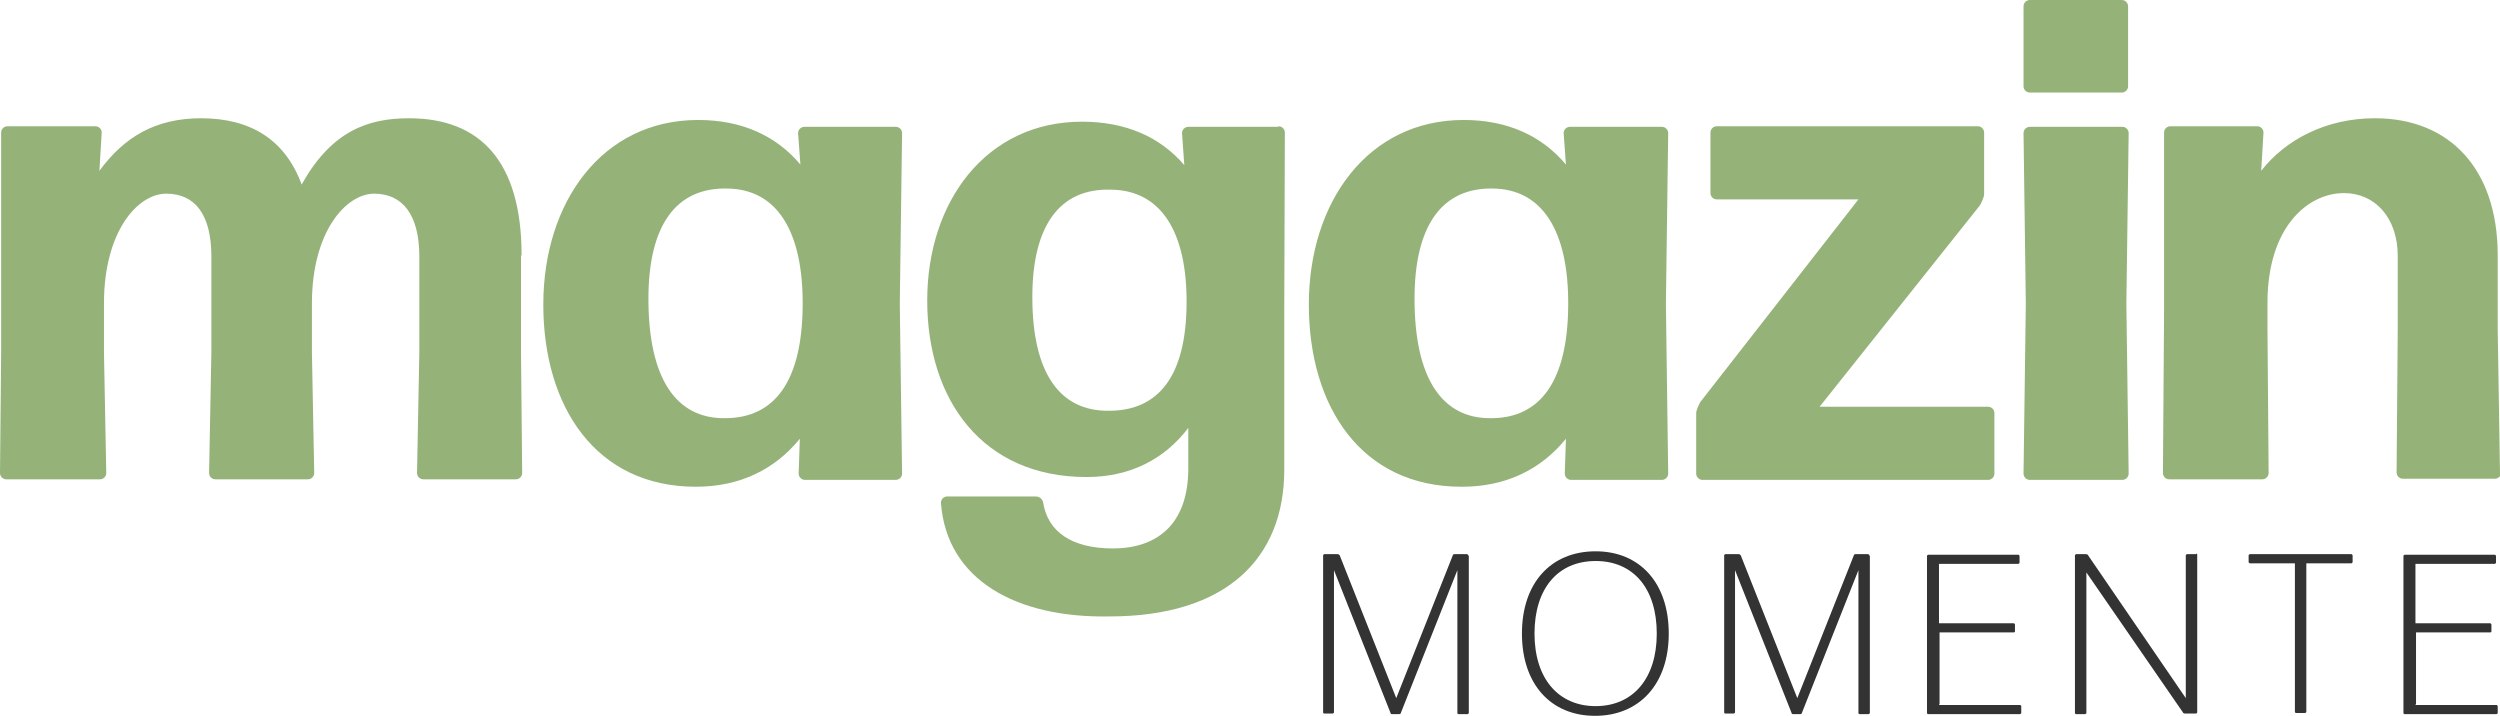
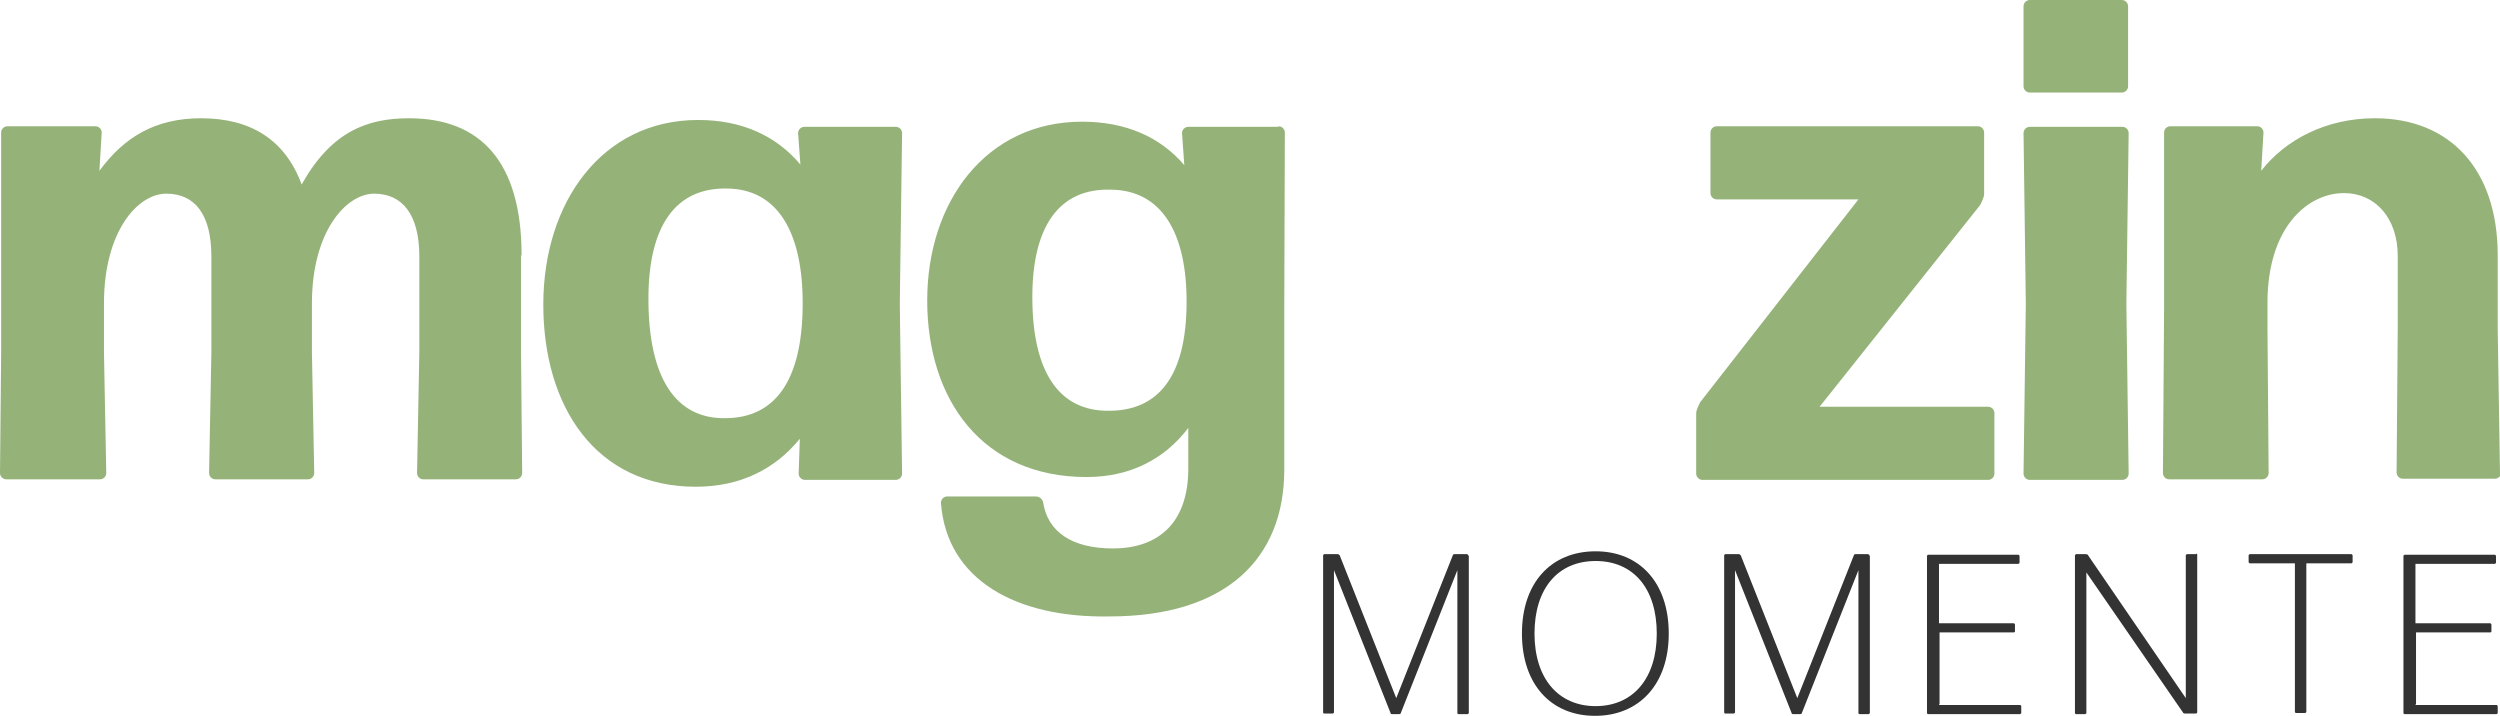
<svg xmlns="http://www.w3.org/2000/svg" id="Ebene_2" data-name="Ebene 2" viewBox="0 0 43.76 12.54">
  <defs>
    <style>
      .cls-1 {
        fill: #333;
      }

      .cls-2 {
        fill: #95b279;
      }
    </style>
  </defs>
  <g id="Ebene_1-2" data-name="Ebene 1">
    <g>
      <path class="cls-2" d="m9.13,4.47c0-1.64-.72-2.4-1.97-2.4-.73,0-1.36.23-1.88,1.16-.29-.79-.9-1.16-1.76-1.16-.79,0-1.34.32-1.78.92l.04-.67c0-.06-.05-.11-.11-.11H.13c-.06,0-.11.05-.11.11v3.85s-.02,2.11-.02,2.11c0,.06.05.11.11.11h1.64c.06,0,.11-.05.11-.11l-.04-2.11v-.86c0-1.26.59-1.92,1.09-1.92s.79.36.79,1.1v1.68l-.04,2.11c0,.06.05.11.11.11h1.62c.06,0,.11-.05.11-.11l-.04-2.11v-.86c0-1.26.6-1.92,1.09-1.92s.79.36.79,1.1v1.68l-.04,2.11c0,.06.05.11.11.11h1.62c.06,0,.11-.05.11-.11l-.02-2.11v-1.7Z" />
      <path class="cls-2" d="m15.69,2.22h-1.61c-.06,0-.11.05-.11.11l.04.55c-.42-.5-1.02-.78-1.79-.78-1.68,0-2.71,1.44-2.71,3.23s.92,3.19,2.67,3.19c.78,0,1.39-.31,1.82-.84l-.02.61c0,.06.05.11.11.11h1.59c.06,0,.11-.05.11-.11l-.04-2.97.04-2.99c0-.06-.05-.11-.11-.11Zm-3,5.1c-.86.01-1.34-.7-1.34-2.09,0-1.27.47-1.95,1.38-1.93.86.01,1.33.73,1.32,2.05-.01,1.31-.48,1.97-1.36,1.97Z" />
      <path class="cls-2" d="m22.38,2.22h-1.58c-.06,0-.11.05-.11.11l.04.56c-.42-.49-1.02-.76-1.79-.76-1.68,0-2.71,1.4-2.71,3.13s.96,3.09,2.79,3.09c.77,0,1.37-.32,1.78-.86v.71c0,.97-.54,1.4-1.32,1.4-.73,0-1.14-.3-1.22-.8-.01-.06-.06-.11-.13-.11h-1.55c-.06,0-.11.05-.11.11.1,1.36,1.33,2.02,2.95,1.99,2.04,0,3.06-1.01,3.06-2.57v-2.83s.01-3.07.01-3.07c0-.06-.05-.11-.11-.11Zm-2.97,4.97c-.86.01-1.34-.66-1.34-1.99,0-1.24.47-1.91,1.38-1.88.86.01,1.33.72,1.32,2-.01,1.25-.48,1.87-1.36,1.87Z" />
-       <path class="cls-2" d="m25.59,8.52c.78,0,1.39-.31,1.82-.84l-.02.61c0,.06.05.11.11.11h1.59c.06,0,.11-.05.11-.11l-.04-2.97.04-2.99c0-.06-.05-.11-.11-.11h-1.61c-.06,0-.11.05-.11.11l.04.55c-.42-.5-1.02-.78-1.79-.78-1.68,0-2.71,1.44-2.71,3.23s.92,3.19,2.67,3.19Zm.54-5.22c.86.01,1.33.73,1.32,2.05-.01,1.31-.48,1.97-1.35,1.97-.86.01-1.34-.7-1.34-2.09,0-1.27.47-1.95,1.38-1.93Z" />
      <path class="cls-2" d="m34.91,8.29v-1.06c0-.06-.05-.11-.11-.11h-2.95l2.81-3.53s.07-.13.07-.19v-1.08c0-.06-.05-.11-.11-.11h-4.57c-.06,0-.11.05-.11.11v1.06c0,.06.05.11.11.11h2.48l-2.77,3.55s-.07.13-.07.19v1.06c0,.06.05.11.11.11h5c.06,0,.11-.05.11-.11Z" />
      <path class="cls-2" d="m35.53,0h1.61c.06,0,.11.05.11.11v1.4c0,.06-.05.11-.11.11h-1.61c-.06,0-.11-.05-.11-.11V.11c0-.06.05-.11.11-.11Z" />
      <path class="cls-2" d="m37.26,8.29l-.04-2.97.04-2.99c0-.06-.05-.11-.11-.11h-1.62c-.06,0-.11.05-.11.11l.04,2.99-.04,2.97c0,.06.05.11.11.11h1.62c.06,0,.11-.05.11-.11Z" />
      <path class="cls-2" d="m43.76,8.29l-.04-2.52v-1.3c0-1.51-.84-2.4-2.15-2.4-.86,0-1.57.38-1.99.92l.04-.67c0-.06-.05-.11-.11-.11h-1.52c-.06,0-.11.05-.11.11v3.11s-.02,2.85-.02,2.85c0,.06.05.11.11.11h1.63c.06,0,.11-.05.11-.11l-.02-2.52v-.46c0-1.32.7-1.92,1.34-1.92.54,0,.94.43.94,1.1v1.27l-.02,2.52c0,.06.05.11.11.11h1.61c.06,0,.11-.05.11-.11Z" />
      <path class="cls-1" d="m25.7,9.72s-.01-.02-.02-.02h-.22s-.03,0-.03.02l-.99,2.5-.99-2.5s-.02-.02-.03-.02h-.24s-.02.01-.02.02v1.42s0,1.33,0,1.33c0,.01.01.02.02.02h.15s.02-.01.02-.02v-1.29s0-.7,0-.7v-.5s.99,2.5.99,2.5c0,.02.02.02.03.02h.12s.03,0,.03-.02l.99-2.5v.5s0,.71,0,.71v1.29s0,.02.02.02h.16s.02-.01.02-.02v-1.33s0-1.42,0-1.42Z" />
      <path class="cls-1" d="m27.93,9.65c-.78,0-1.29.55-1.29,1.44s.51,1.44,1.28,1.44,1.29-.55,1.29-1.44-.51-1.44-1.28-1.44Zm0,2.71c-.65,0-1.07-.48-1.07-1.27s.41-1.27,1.07-1.27,1.07.48,1.07,1.27-.42,1.27-1.07,1.27Z" />
      <path class="cls-1" d="m32.72,9.72s-.01-.02-.02-.02h-.22s-.03,0-.03.02l-.99,2.5-.99-2.5s-.02-.02-.03-.02h-.24s-.02.01-.02.02v1.42s0,1.33,0,1.33c0,.01.01.02.02.02h.15s.02-.01.02-.02v-1.29s0-.7,0-.7v-.5s.99,2.5.99,2.5c0,.02.02.02.03.02h.12s.03,0,.03-.02l.99-2.5v.5s0,.71,0,.71v1.29s0,.02.02.02h.16s.02-.01.02-.02v-1.33s0-1.42,0-1.42Z" />
      <path class="cls-1" d="m33.95,12.32v-1.25s1.3,0,1.3,0c.01,0,.02-.01.02-.02v-.12s-.01-.02-.02-.02h-1.31v-1.04h1.39s.02-.01.02-.02v-.12s-.01-.02-.02-.02h-1.58s-.02.01-.02.02v1.29s0,1.46,0,1.46c0,.01.01.02.02.02h1.61s.02-.01.02-.02v-.12s-.01-.02-.02-.02h-1.42Z" />
      <path class="cls-1" d="m38.44,9.7h-.16s-.02.01-.02.02v1.33s0,.83,0,.83v.34s-1.71-2.5-1.71-2.5c0-.01-.02-.02-.04-.02h-.17s-.02.01-.02.02v1.34s0,1.42,0,1.42c0,.01.01.02.02.02h.16s.02-.01.02-.02v-1.39s0-.74,0-.74v-.33s1.69,2.45,1.69,2.45c0,.01.02.02.04.02h.19s.02-.01.02-.02v-1.42s0-1.34,0-1.34c0-.01-.01-.02-.02-.02Z" />
      <path class="cls-1" d="m39.38,9.7s-.02.01-.02.02v.12s.01.02.02.02h.79v1.25s0,1.35,0,1.35c0,.01.01.02.02.02h.16s.02-.01.02-.02v-1.35s0-1.25,0-1.25h.79s.02-.01.02-.02v-.12s-.01-.02-.02-.02h-1.79Z" />
      <path class="cls-1" d="m42.29,12.32v-1.25s1.3,0,1.3,0c.01,0,.02-.01.02-.02v-.12s-.01-.02-.02-.02h-1.31v-1.04h1.39s.02-.01.02-.02v-.12s-.01-.02-.02-.02h-1.58s-.02.01-.02.02v1.29s0,1.46,0,1.46c0,.01.01.02.02.02h1.61s.02-.01.02-.02v-.12s-.01-.02-.02-.02h-1.42Z" />
    </g>
  </g>
</svg>